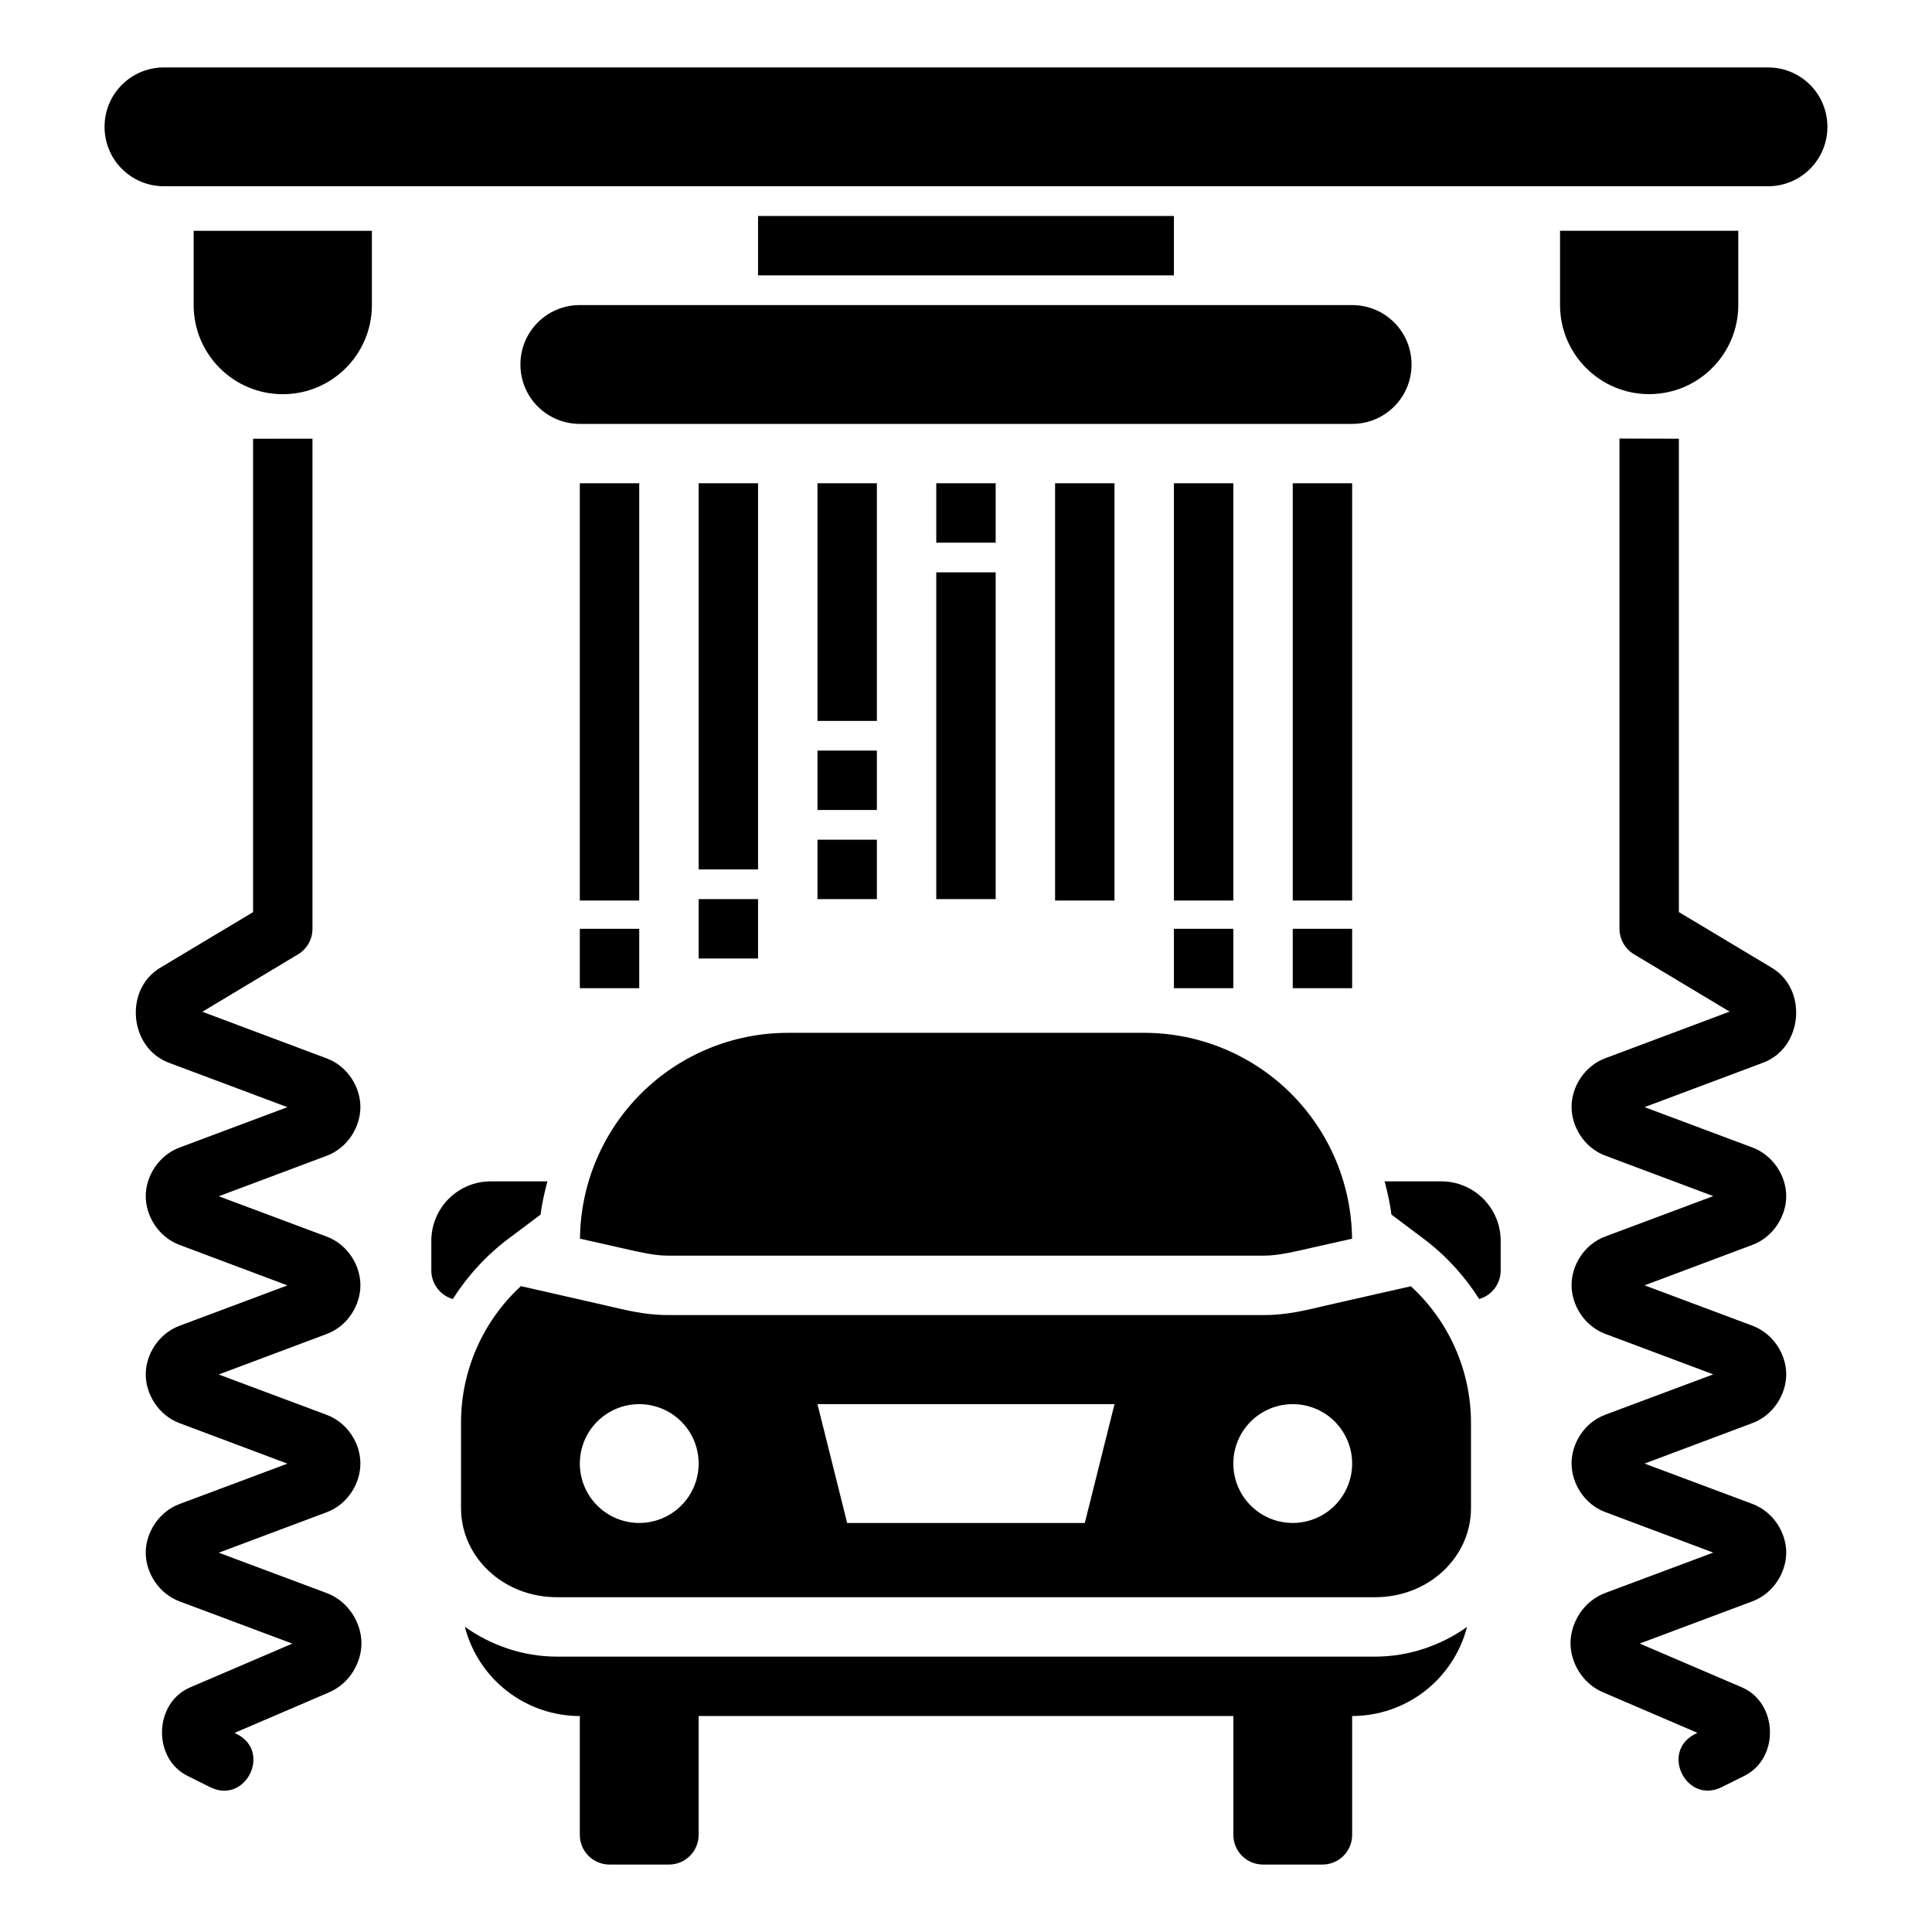
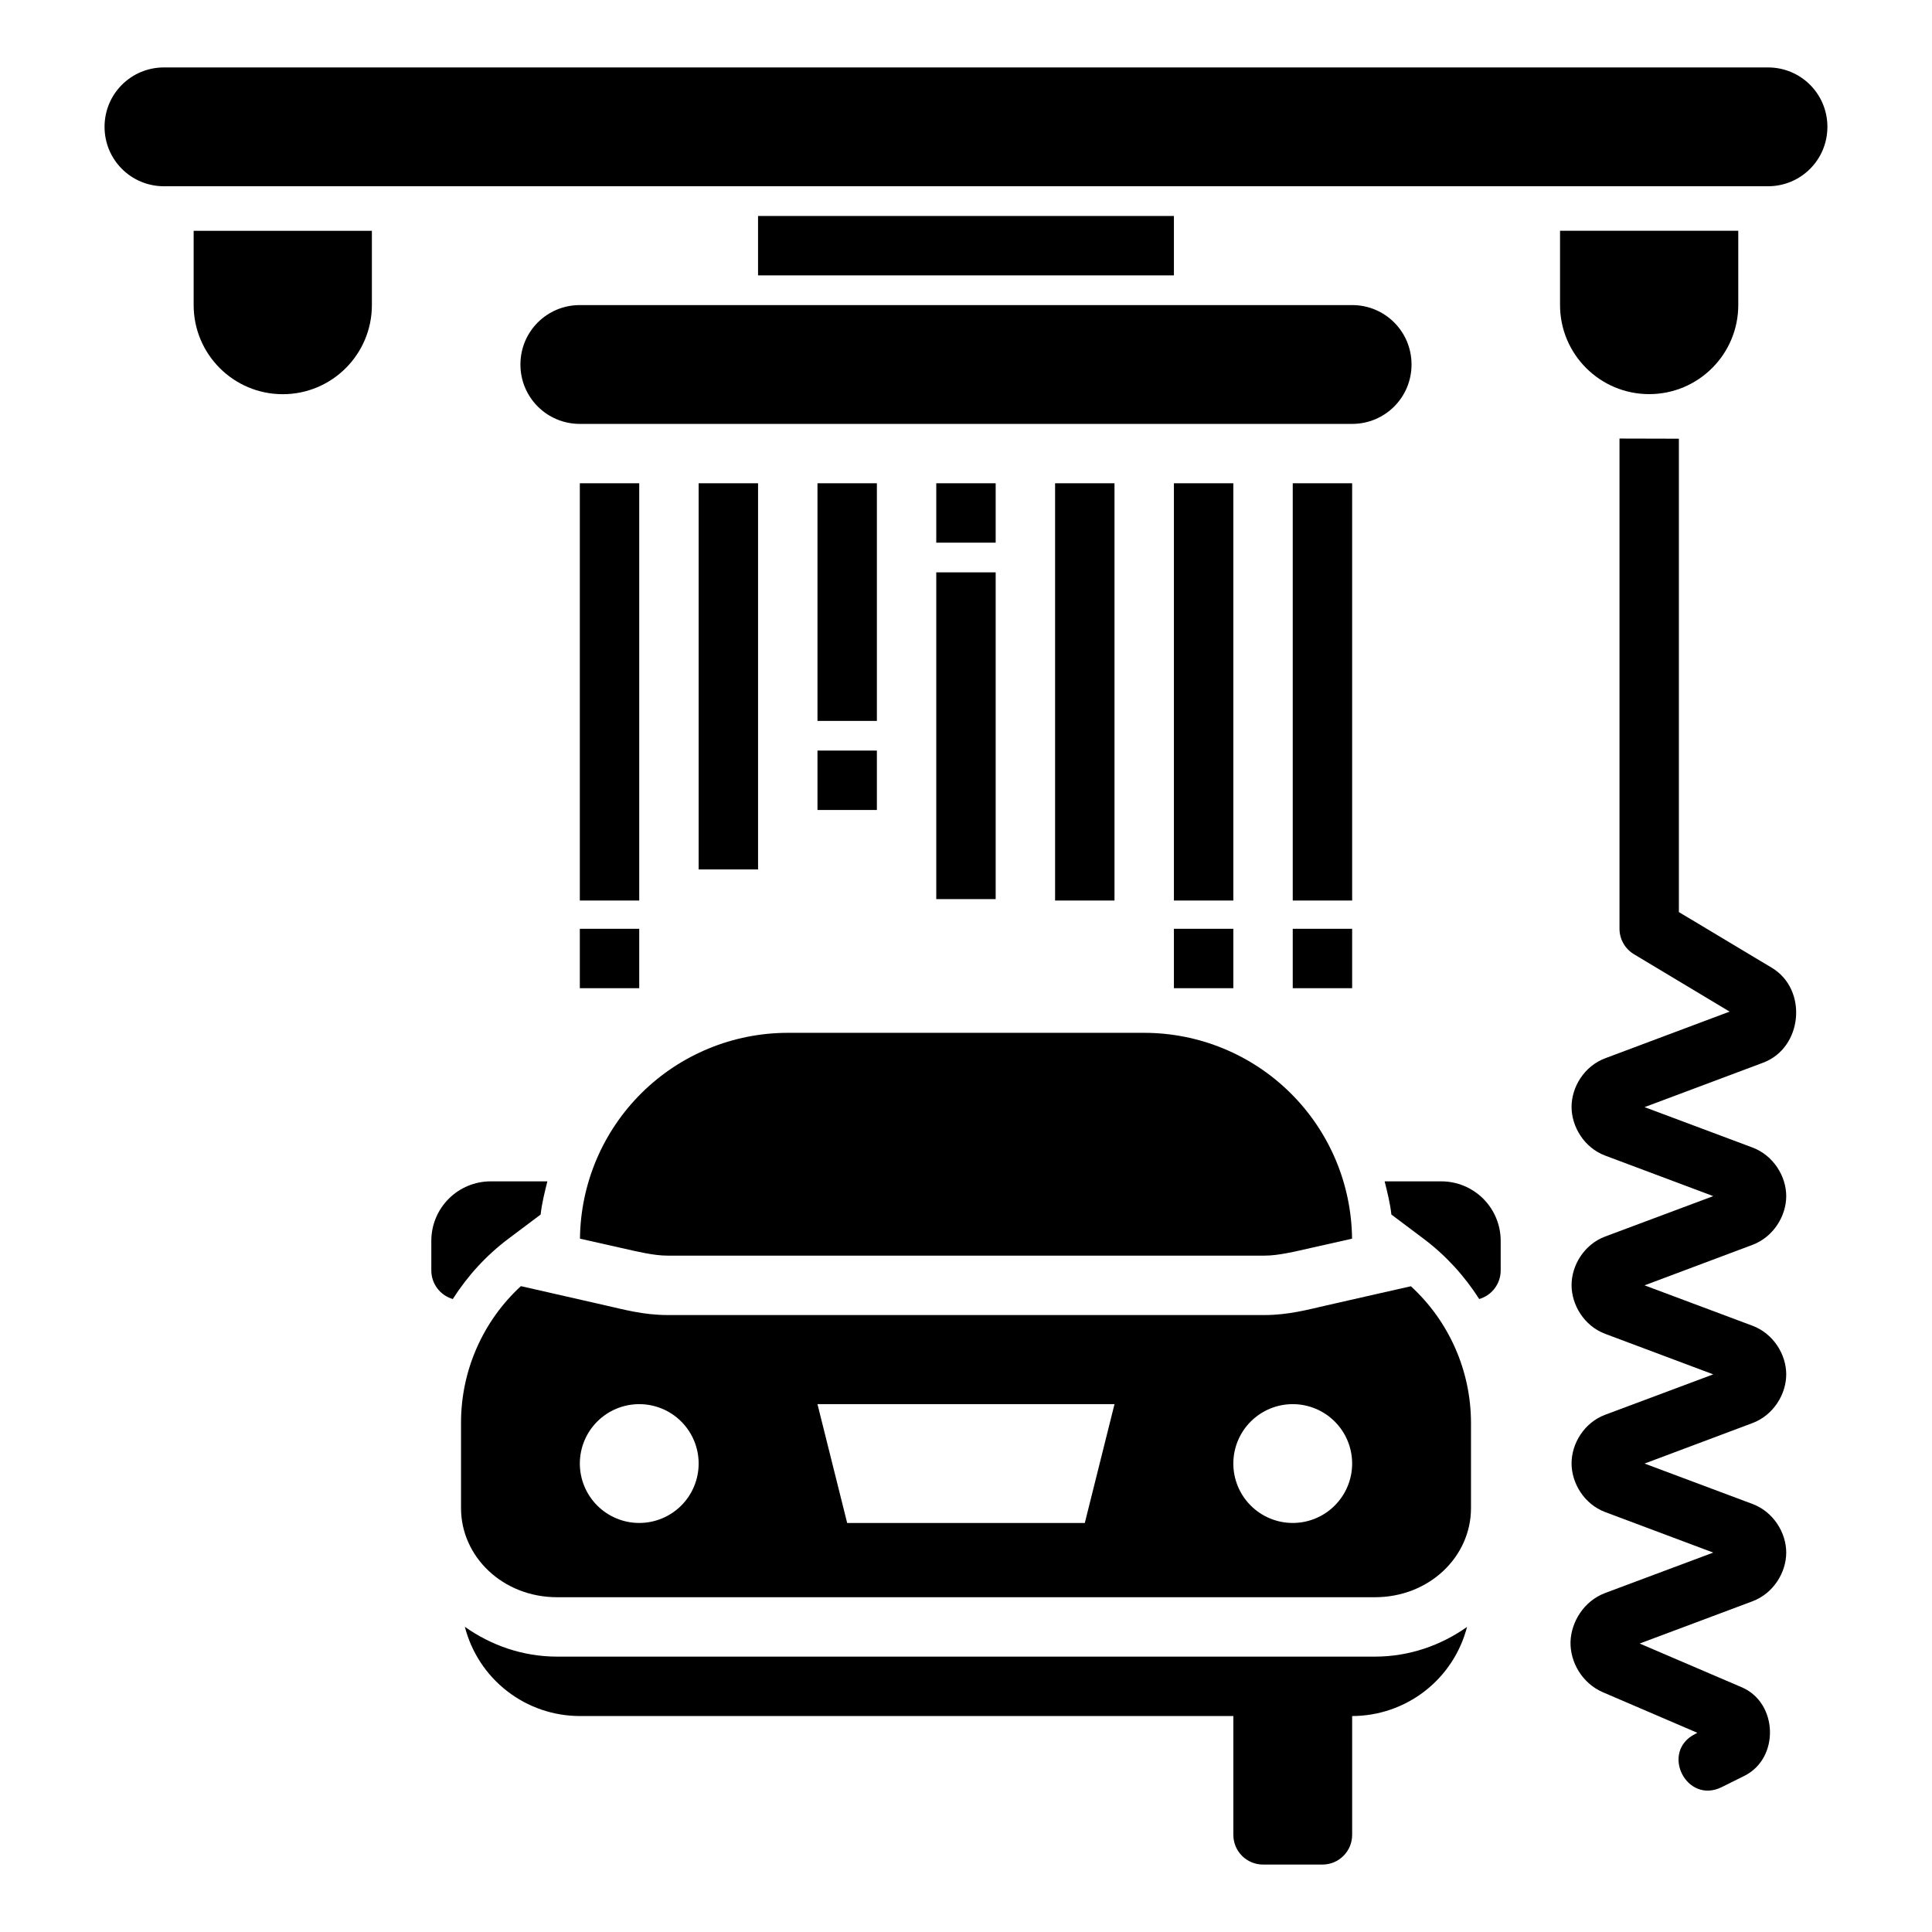
<svg xmlns="http://www.w3.org/2000/svg" fill="#000000" width="800px" height="800px" version="1.1" viewBox="144 144 512 512">
  <g>
    <path d="m470.85 594.83v35.426c0 4.352 3.523 7.871 7.871 7.871h15.742c4.348 0 7.871-3.523 7.871-7.871v-35.426" fill-rule="evenodd" />
    <path d="m352.77 417.71c-14.512 0.008-28.438 5.742-38.75 15.953-10.312 10.215-16.176 24.086-16.32 38.598 4.531 1.023 6.93 1.559 10.395 2.34 4.992 1.129 9.188 2.152 12.762 2.152h158.3c3.582 0 7.777-1.023 12.762-2.152 3.465-0.785 5.863-1.32 10.395-2.34h-0.004c-0.145-14.512-6.012-28.383-16.324-38.598-10.309-10.215-24.234-15.945-38.75-15.953z" fill-rule="evenodd" />
-     <path d="m282.04 484.84c-10.117 9.312-15.871 22.441-15.863 36.191v22.633c0 12.887 11.066 23.617 25.461 23.617h216.73c14.395 0 25.461-10.727 25.461-23.617v-22.633c-0.02-13.75-5.797-26.863-15.93-36.16-2.207 0.477-15 3.41-22.508 5.106-4.621 1.055-9.973 2.523-16.238 2.523h-158.3c-6.269 0-11.625-1.48-16.238-2.523-7.531-1.703-20.43-4.648-22.57-5.137zm31.367 31.273c4.176 0 8.18 1.656 11.133 4.609 2.953 2.953 4.609 6.957 4.609 11.133s-1.656 8.18-4.609 11.133c-2.953 2.953-6.957 4.613-11.133 4.613s-8.18-1.66-11.133-4.613c-2.953-2.953-4.609-6.957-4.613-11.133 0.004-4.176 1.66-8.18 4.613-11.133 2.953-2.953 6.957-4.609 11.133-4.609zm47.23 0h78.719l-7.871 31.488h-62.977zm125.95 0c4.176 0 8.18 1.656 11.133 4.609s4.613 6.957 4.613 11.133-1.66 8.18-4.613 11.133-6.957 4.613-11.133 4.613c-4.176 0-8.18-1.66-11.133-4.613s-4.609-6.957-4.609-11.133 1.656-8.18 4.609-11.133 6.957-4.609 11.133-4.609z" fill-rule="evenodd" />
+     <path d="m282.04 484.84c-10.117 9.312-15.871 22.441-15.863 36.191v22.633c0 12.887 11.066 23.617 25.461 23.617h216.73c14.395 0 25.461-10.727 25.461-23.617v-22.633c-0.02-13.75-5.797-26.863-15.93-36.16-2.207 0.477-15 3.41-22.508 5.106-4.621 1.055-9.973 2.523-16.238 2.523h-158.3c-6.269 0-11.625-1.48-16.238-2.523-7.531-1.703-20.43-4.648-22.57-5.137zm31.367 31.273c4.176 0 8.18 1.656 11.133 4.609 2.953 2.953 4.609 6.957 4.609 11.133s-1.656 8.18-4.609 11.133c-2.953 2.953-6.957 4.613-11.133 4.613s-8.18-1.66-11.133-4.613c-2.953-2.953-4.609-6.957-4.613-11.133 0.004-4.176 1.66-8.18 4.613-11.133 2.953-2.953 6.957-4.609 11.133-4.609zm47.23 0h78.719l-7.871 31.488h-62.977zm125.95 0c4.176 0 8.18 1.656 11.133 4.609s4.613 6.957 4.613 11.133-1.66 8.18-4.613 11.133-6.957 4.613-11.133 4.613c-4.176 0-8.18-1.66-11.133-4.613s-4.609-6.957-4.609-11.133 1.656-8.18 4.609-11.133 6.957-4.609 11.133-4.609" fill-rule="evenodd" />
    <path d="m267.19 575.12c1.738 6.762 5.672 12.754 11.191 17.035 5.516 4.281 12.297 6.606 19.277 6.613h204.68c6.973-0.012 13.746-2.336 19.254-6.609 5.508-4.273 9.445-10.258 11.188-17.008-6.887 4.879-15.312 7.871-24.414 7.871h-216.73c-9.117 0-17.555-3.012-24.445-7.902z" fill-rule="evenodd" />
-     <path d="m297.66 594.83v35.426c0 4.352 3.523 7.871 7.871 7.871h15.742c4.348 0 7.871-3.523 7.871-7.871v-35.426" fill-rule="evenodd" />
    <path d="m274.05 457.07c-4.176 0-8.18 1.66-11.133 4.613-2.953 2.953-4.613 6.957-4.613 11.133v7.871c0 3.508 2.32 6.594 5.691 7.566 3.891-6.094 8.832-11.547 14.762-15.992l8.516-6.394c0.332-3.016 1.07-5.902 1.785-8.793z" fill-rule="evenodd" />
    <path d="m525.95 457.07c4.176 0 8.18 1.66 11.133 4.613s4.613 6.957 4.613 11.133v7.871c0 3.508-2.32 6.594-5.688 7.566-3.891-6.094-8.832-11.547-14.762-15.992l-8.516-6.398c-0.332-3.016-1.07-5.902-1.785-8.793z" fill-rule="evenodd" />
    <path d="m187.45 161.87h425.09c8.723 0 15.742 7.023 15.742 15.742 0 8.723-7.023 15.746-15.742 15.746h-425.09c-8.723 0-15.742-7.023-15.742-15.746 0-8.723 7.023-15.742 15.742-15.742z" />
    <path d="m297.66 224.85h204.67c8.723 0 15.742 7.023 15.742 15.746s-7.023 15.742-15.742 15.742h-204.67c-8.723 0-15.742-7.023-15.742-15.742 0-8.723 7.023-15.746 15.742-15.746z" />
    <path d="m195.32 205.17v19.68c0 13.043 10.574 23.617 23.617 23.617 13.043 0 23.617-10.574 23.617-23.617v-19.68z" fill-rule="evenodd" />
-     <path d="m211.07 260.27v125.45l-24.633 14.762c-9.609 5.766-8.188 21.223 2.305 25.152l31.426 11.777-28.598 10.703c-5.598 2.102-8.949 7.668-8.949 12.883 0 5.219 3.348 10.812 8.949 12.914l28.598 10.734-28.598 10.703c-5.598 2.102-8.949 7.668-8.949 12.883 0 5.219 3.348 10.812 8.949 12.914l28.598 10.734-28.598 10.703c-5.598 2.102-8.949 7.668-8.949 12.883 0 5.219 3.348 10.812 8.949 12.914l29.891 11.195-27.062 11.594c-9.605 4.117-10.059 18.789-0.707 23.461l5.996 2.981c9.387 4.695 16.43-9.391 7.043-14.082l-0.551-0.297 25-10.73c5.559-2.379 8.73-8.055 8.609-13.344-0.156-5.289-3.531-10.852-9.195-12.977l-28.625-10.699 28.625-10.73c5.602-2.102 8.918-7.695 8.918-12.914s-3.316-10.785-8.918-12.883l-28.629-10.703 28.629-10.734c5.602-2.102 8.918-7.695 8.918-12.914s-3.316-10.785-8.918-12.883l-28.625-10.699 28.625-10.734c5.602-2.102 8.918-7.695 8.918-12.914s-3.316-10.785-8.918-12.883l-32.965-12.363 25.367-15.223c2.371-1.434 3.82-3.992 3.812-6.766v-129.88z" fill-rule="evenodd" />
    <path d="m297.66 272.07v110.58h15.742v-110.58z" fill-rule="evenodd" />
    <path d="m329.15 272.07v102.34h15.742v-102.34z" fill-rule="evenodd" />
-     <path d="m329.15 382.27v15.742h15.742v-15.742z" fill-rule="evenodd" />
    <path d="m360.64 272.07v62.977h15.742v-62.977z" fill-rule="evenodd" />
    <path d="m423.61 272.07v110.58h15.742v-110.58z" fill-rule="evenodd" />
    <path d="m455.1 272.07v110.58h15.742v-110.58z" fill-rule="evenodd" />
    <path d="m486.59 272.07v110.58h15.742v-110.58z" fill-rule="evenodd" />
-     <path d="m360.64 366.53v15.742h15.742v-15.742z" fill-rule="evenodd" />
    <path d="m297.66 390.14v15.742h15.742v-15.742z" fill-rule="evenodd" />
    <path d="m455.1 390.14v15.742h15.742v-15.742z" fill-rule="evenodd" />
    <path d="m486.59 390.14v15.742h15.742v-15.742z" fill-rule="evenodd" />
    <path d="m360.64 342.91v15.742h15.742v-15.742z" fill-rule="evenodd" />
    <path d="m392.12 295.68v86.594h15.742v-86.594z" fill-rule="evenodd" />
    <path d="m392.12 272.07v15.742h15.742v-15.742z" fill-rule="evenodd" />
    <path d="m604.66 205.15v19.68c0 13.043-10.574 23.617-23.617 23.617s-23.617-10.574-23.617-23.617v-19.68z" fill-rule="evenodd" />
    <path d="m588.92 260.26v125.45l24.633 14.762c9.609 5.766 8.188 21.223-2.305 25.152l-31.426 11.777 28.598 10.703c5.598 2.102 8.949 7.668 8.949 12.883 0 5.219-3.348 10.812-8.949 12.914l-28.598 10.73 28.598 10.703c5.598 2.102 8.949 7.668 8.949 12.883 0 5.219-3.348 10.812-8.949 12.914l-28.598 10.73 28.598 10.703c5.598 2.102 8.949 7.668 8.949 12.883 0 5.219-3.348 10.812-8.949 12.914l-29.891 11.195 27.062 11.594c9.605 4.117 10.059 18.789 0.707 23.461l-5.996 2.981c-9.387 4.695-16.43-9.387-7.043-14.082l0.551-0.297-25-10.734c-5.559-2.379-8.73-8.055-8.609-13.344 0.156-5.289 3.531-10.852 9.195-12.977l28.629-10.703-28.629-10.734c-5.602-2.102-8.918-7.695-8.918-12.914s3.316-10.785 8.918-12.883l28.629-10.703-28.629-10.734c-5.602-2.102-8.918-7.695-8.918-12.914s3.316-10.785 8.918-12.883l28.629-10.703-28.629-10.734c-5.602-2.102-8.918-7.695-8.918-12.914s3.316-10.785 8.918-12.883l32.965-12.363-25.367-15.223c-2.371-1.434-3.82-4-3.812-6.766v-129.88z" fill-rule="evenodd" />
    <path d="m344.89 216.98v-15.742h110.21v15.742z" fill-rule="evenodd" />
  </g>
</svg>